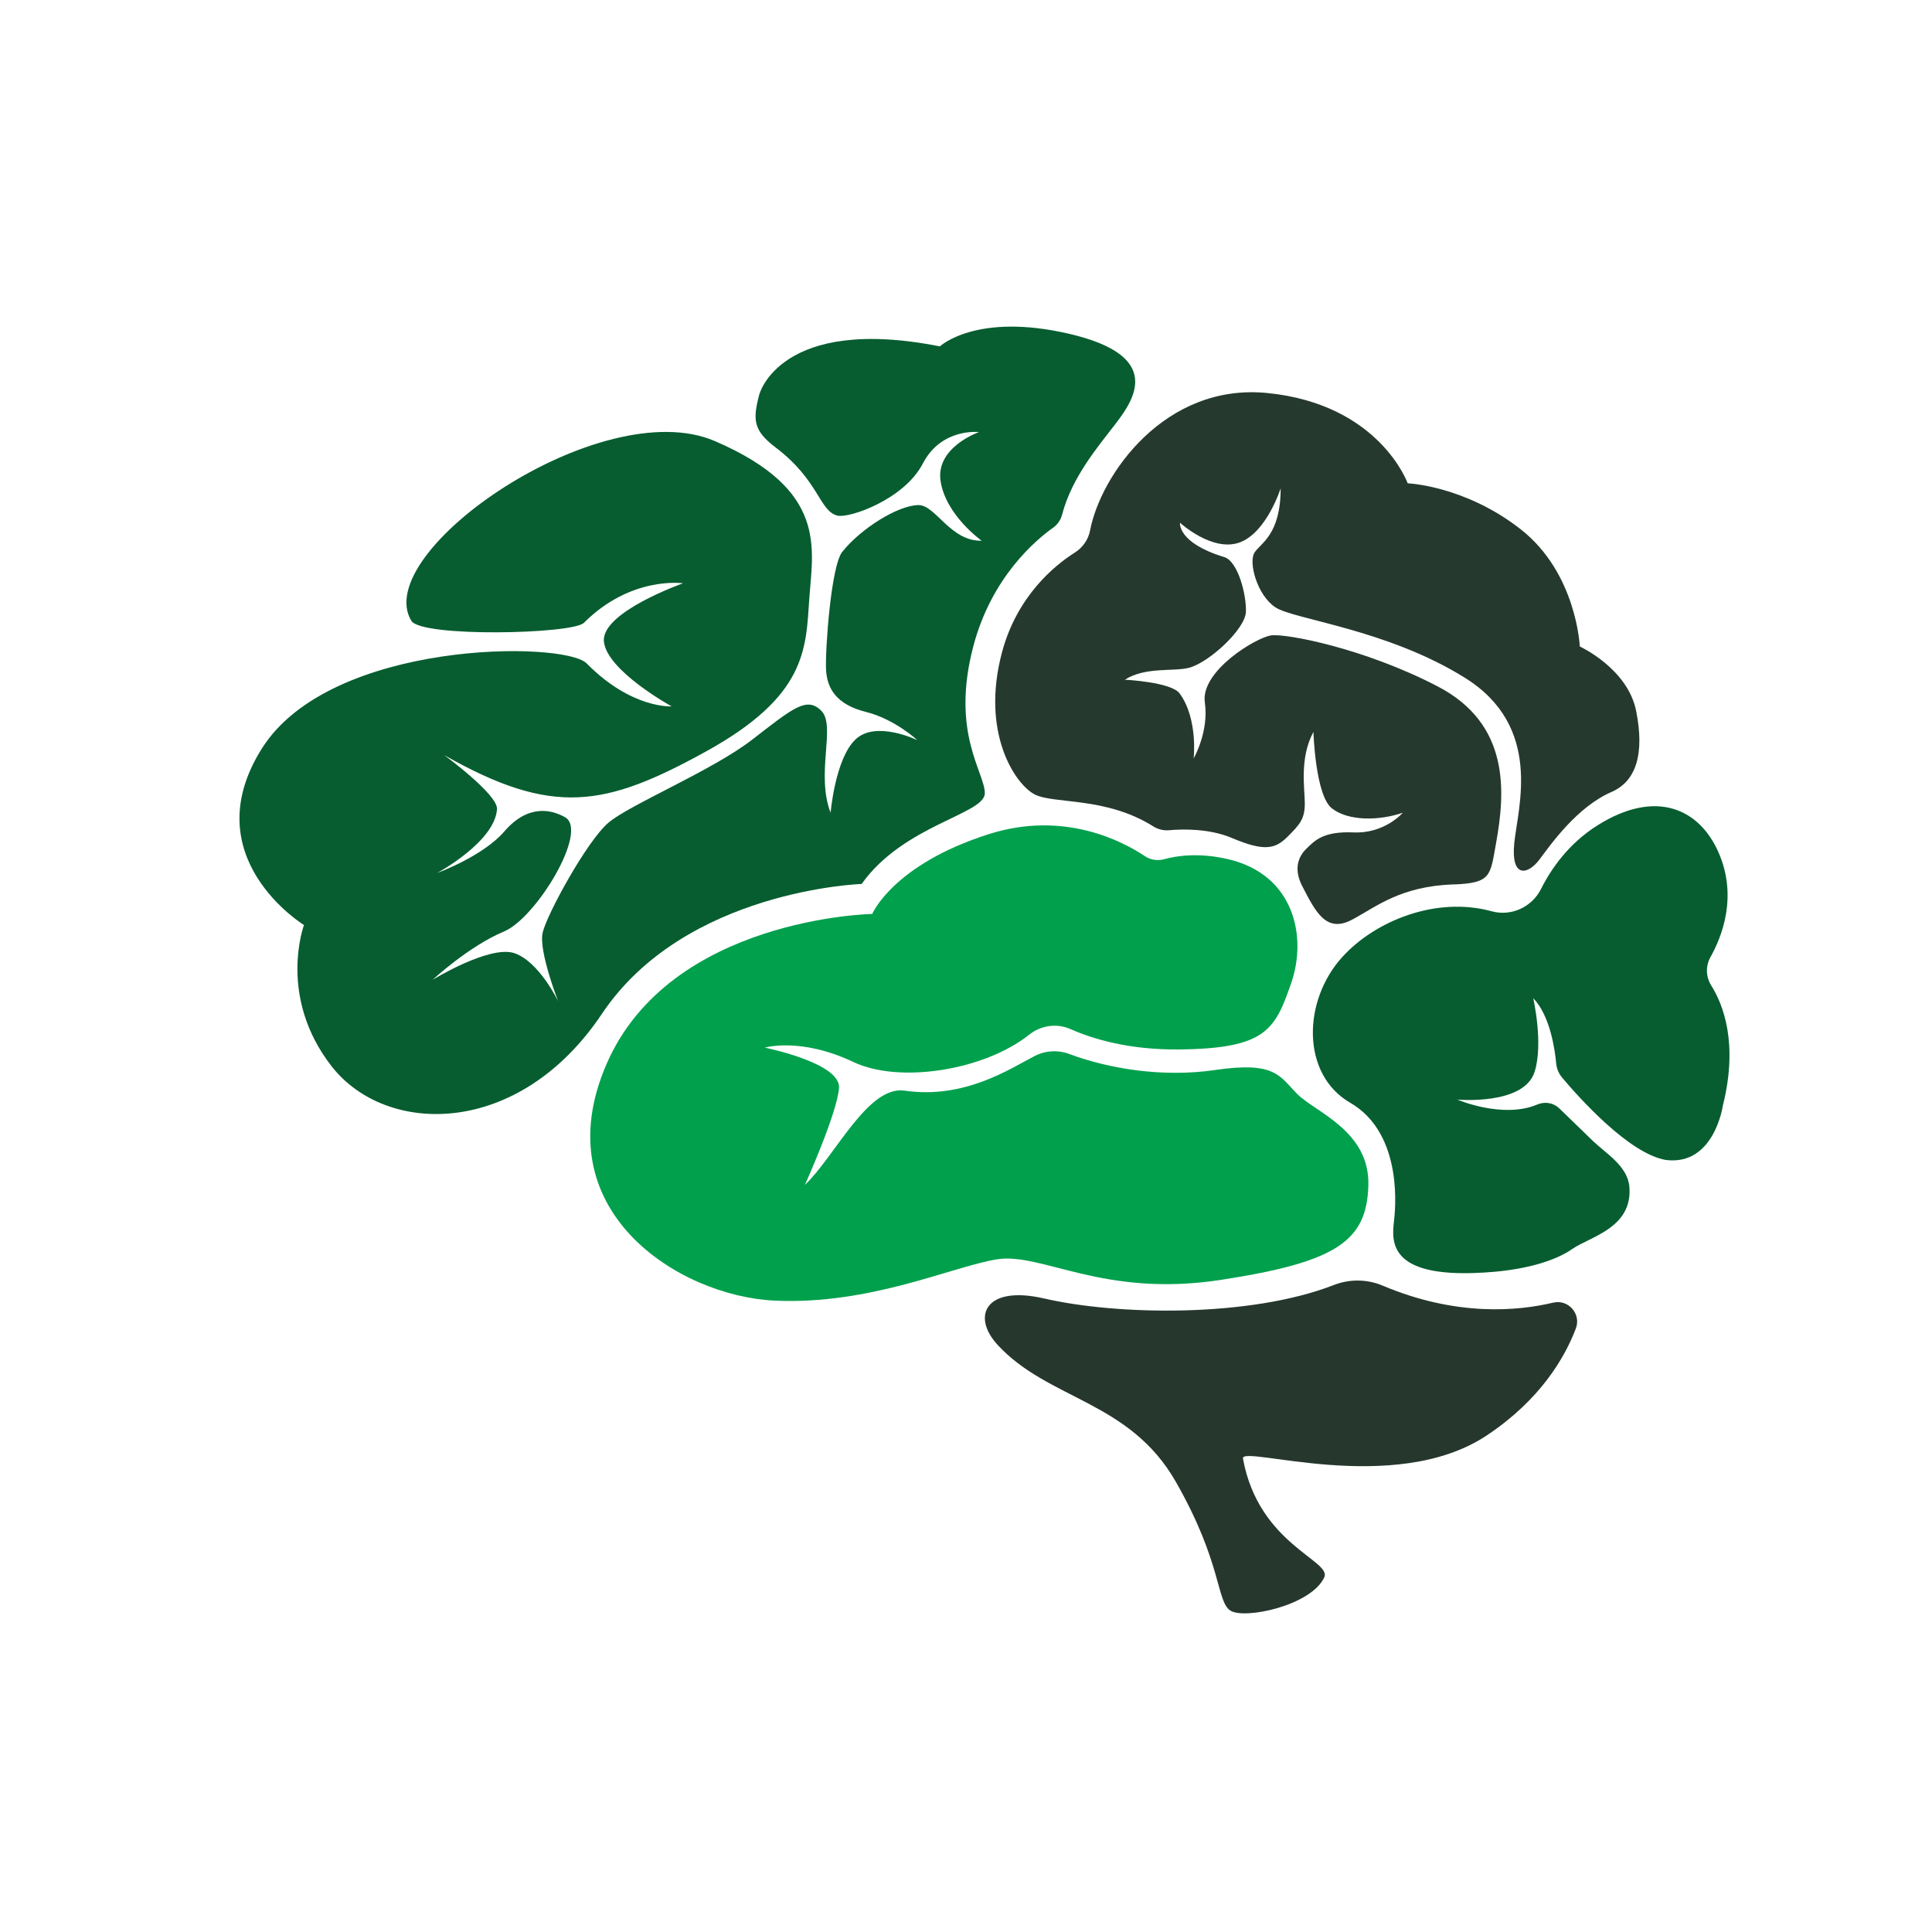
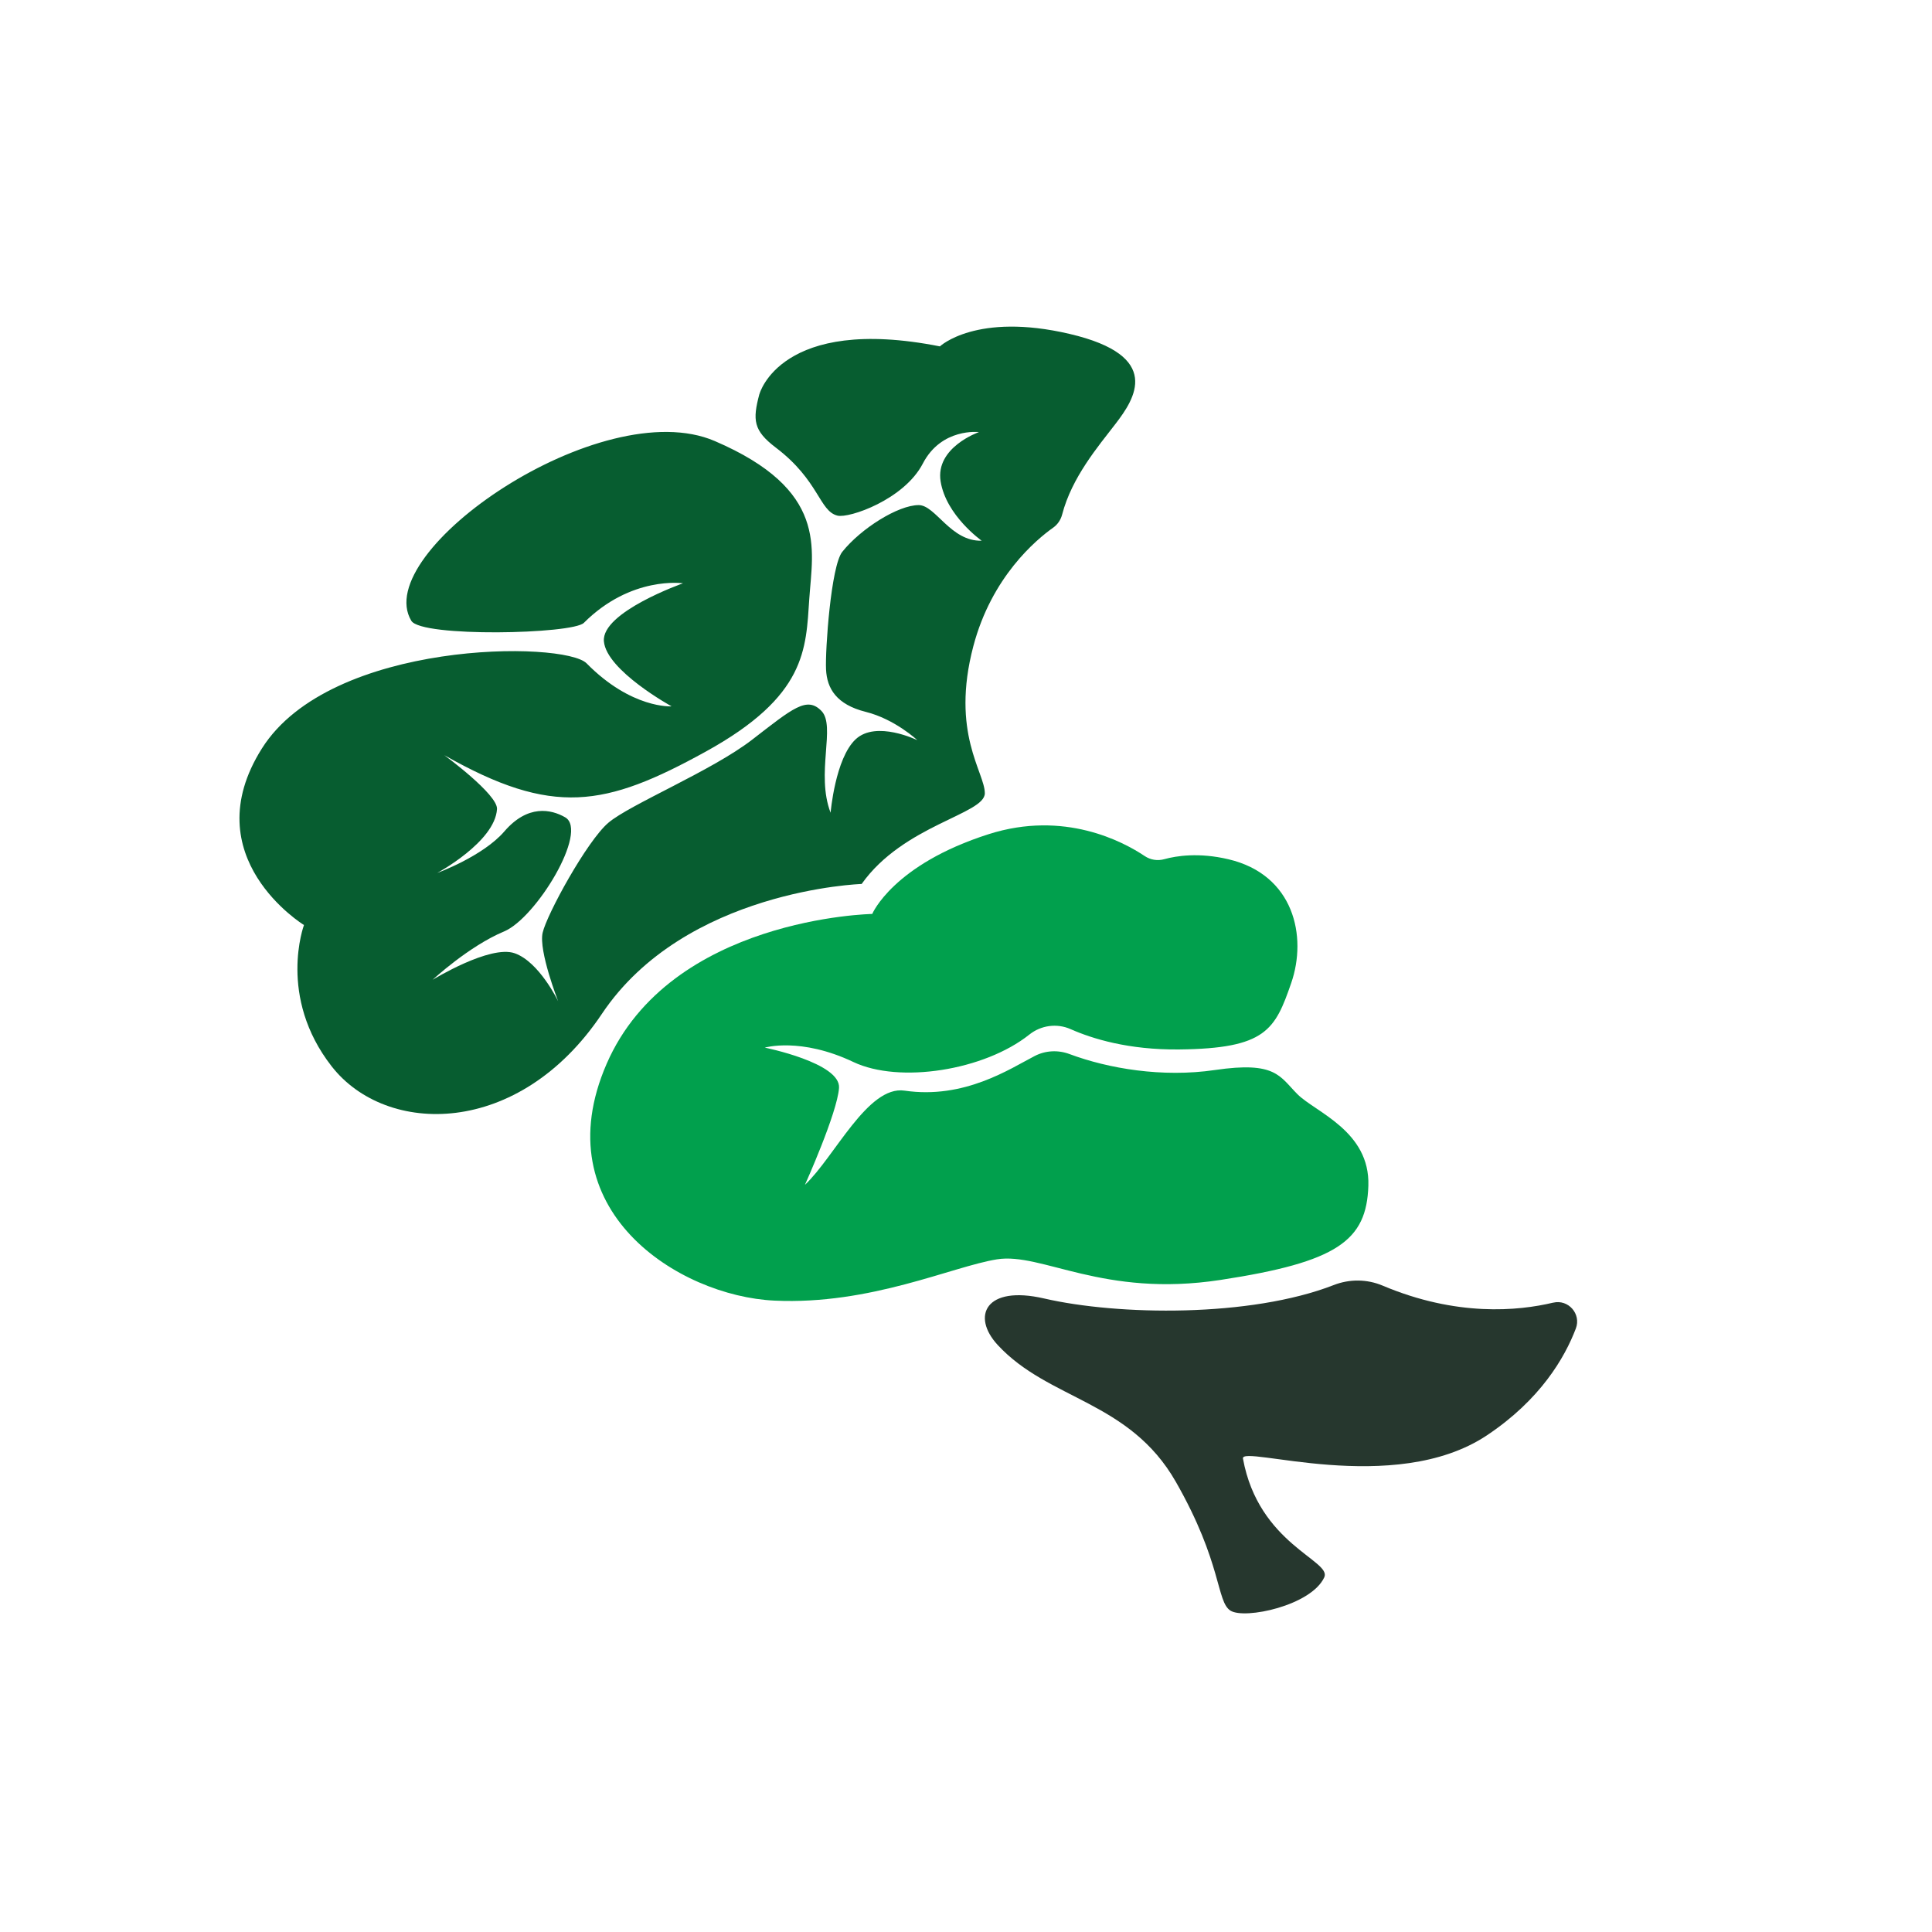
<svg xmlns="http://www.w3.org/2000/svg" width="1080" zoomAndPan="magnify" viewBox="0 0 810 810" height="1080" preserveAspectRatio="xMidYMid meet" version="1.2">
  <g id="fc9e89486e">
    <path style=" stroke:none;fill-rule:nonzero;fill:#26372e;fill-opacity:1;" d="M 651.168 546.137 C 636.438 549.66 610.66 552.086 579.688 539.004 C 573.141 536.242 565.793 536.18 559.172 538.766 C 524.113 552.398 468.766 551.547 437.754 544.391 C 413.129 538.703 407.18 551.848 418.273 563.867 C 439.664 587.059 473.473 587.145 492.965 621.242 C 512.445 655.34 509.922 671.48 515.879 675.266 C 521.84 679.051 549.727 673.168 555.211 661.297 C 558.461 654.266 527.664 647.504 521.117 611.508 C 520.027 605.547 584.438 627.75 623.406 601.762 C 645.797 586.832 656.027 569.238 660.688 556.957 C 663 550.859 657.516 544.625 651.168 546.152 Z M 651.168 546.137 " />
    <path style=" stroke:none;fill-rule:nonzero;fill:#01a04d;fill-opacity:1;" d="M 320.57 439.238 C 320.57 439.238 335.613 434.727 357.801 445.258 C 377.031 454.379 412.613 448.832 431.57 433.738 C 436.465 429.84 443.125 428.93 448.848 431.465 C 457.895 435.477 473.125 440.211 494.328 439.988 C 530.812 439.613 534.57 431.715 541.344 412.148 C 548.117 392.598 542.52 366.719 515.02 360.246 C 502.609 357.324 493.203 358.812 488.094 360.223 C 485.32 360.996 482.332 360.523 479.934 358.91 C 470.789 352.789 446.16 339.684 414.59 349.703 C 374.344 362.496 365.688 383.176 365.688 383.176 C 365.688 383.176 281.051 384.676 254.348 445.984 C 227.648 507.293 284.438 543.402 324.691 545.289 C 364.938 547.176 399.172 530.996 417.977 527.984 C 436.777 524.973 462.355 544.152 511.633 536.629 C 560.91 529.109 572.941 520.074 573.691 497.137 C 574.441 474.195 551.5 466.289 543.98 458.766 C 536.457 451.242 534.945 444.848 509.371 448.609 C 487.293 451.855 464.68 447.996 448.398 441.922 C 443.625 440.137 438.34 440.387 433.805 442.734 C 423.484 448.059 404.344 460.941 379.23 457.254 C 363.812 454.992 349.895 485.09 337.473 496.75 C 337.473 496.75 351.02 466.66 351.766 456.129 C 352.516 445.598 320.543 439.199 320.543 439.199 Z M 320.57 439.238 " />
-     <path style=" stroke:none;fill-rule:nonzero;fill:#075d30;fill-opacity:1;" d="M 698.371 486.316 C 718.75 488.938 722.336 463.426 722.336 463.426 C 728.859 437.363 722.41 421.082 717.465 413.211 C 715.188 409.59 715.016 405.027 717.102 401.305 C 721.984 392.621 728.559 375.84 720.535 357.461 C 712.414 338.859 694.051 330.723 669.734 346.043 C 657.754 353.59 650.418 364.059 646.059 372.742 C 642.246 380.312 633.613 384.301 625.43 382.062 C 602.078 375.68 576.602 386.047 562.82 401.168 C 546.043 419.57 545.504 450.418 566.07 462.328 C 586.637 474.234 585.547 502.383 584.473 511.578 C 583.387 520.773 581.762 537.016 626.156 533.23 C 639.797 532.07 651.867 528.746 659.215 523.625 C 666.562 518.5 684.527 514.863 683.129 497.609 C 682.418 488.875 673.359 483.668 667.812 478.332 C 662.426 473.145 657.242 468.109 653.754 464.699 C 651.316 462.328 647.707 461.727 644.57 463.051 C 630.027 469.211 611.012 461.016 611.012 461.016 C 611.012 461.016 638.887 463.527 643.383 449.395 C 647.184 437.461 642.809 418.484 642.809 418.484 C 649.805 425.73 651.855 439.613 652.441 445.859 C 652.645 448.047 653.504 450.094 654.918 451.781 C 661.762 459.926 682.855 483.641 698.371 486.316 Z M 698.371 486.316 " />
-     <path style=" stroke:none;fill-rule:nonzero;fill:#26392e;fill-opacity:1;" d="M 609.387 370.781 C 587.086 371.605 577.316 379.988 566.945 385.535 C 556.074 391.348 551.652 382.523 545.953 371.48 C 542.082 363.957 544.629 358.723 547.816 355.727 C 551 352.727 554.387 348.43 567.508 348.992 C 580.625 349.555 588.121 340.746 588.121 340.746 C 578.238 344.117 565.406 344.355 558.422 338.922 C 551.438 333.484 550.664 306.848 550.664 306.848 C 544.719 317.969 547.043 330.387 547.043 336.859 C 547.043 343.332 544.969 345.656 539.793 350.828 C 534.621 356 529.961 357.035 516.516 351.34 C 506.91 347.277 495.727 347.578 490.129 348.078 C 487.805 348.289 485.48 347.703 483.508 346.465 C 463.566 333.871 441.602 337.207 433.719 333.023 C 425.434 328.625 411.227 307.109 420.023 273.738 C 426.297 249.938 442.113 237.066 450.66 231.645 C 453.957 229.559 456.281 226.223 457.02 222.398 C 461.453 199.121 488.332 160.488 531.336 164.773 C 578.375 169.461 590.184 202.633 590.184 202.633 C 590.184 202.633 614.172 203.57 637.602 221.938 C 661.027 240.301 662.34 271.039 662.34 271.039 C 662.34 271.039 682.391 280.223 685.953 298.027 C 689.512 315.832 686.113 327.488 675.656 332.023 C 661.238 338.27 650.305 353.84 645.445 360.336 C 640.574 366.832 633.391 368.32 634.863 353.477 C 636.352 338.633 647.082 304.711 614.199 284.184 C 581.312 263.656 542.27 259.758 534.609 254.559 C 526.938 249.359 523.363 235.641 525.977 231.645 C 528.574 227.645 536.922 224.172 536.922 204.73 C 536.922 204.73 531.012 223.484 519.555 227.484 C 508.098 231.48 494.715 219.148 494.715 219.148 C 494.715 219.148 493.504 227.57 513.293 233.566 C 519.027 235.305 522.691 249.547 522.34 256.656 C 521.988 263.781 506.934 277.812 498.402 279.996 C 491.98 281.645 480.172 279.496 471.613 284.969 C 471.613 284.969 491.016 285.934 494.539 290.703 C 502.348 301.301 500.449 317.969 500.449 317.969 C 500.449 317.969 506.91 306.762 505.137 294.527 C 503.223 281.332 526.664 267.266 532.922 266.391 C 539.168 265.527 571.992 271.777 602.727 287.758 C 633.465 303.734 630.992 332.586 627.219 353.574 C 624.754 367.219 625.254 370.23 609.398 370.816 Z M 609.387 370.781 " />
    <path style=" stroke:none;fill-rule:nonzero;fill:#075d30;fill-opacity:1;" d="M 318.395 165.238 C 318.395 165.238 327.203 132.004 394.062 145.223 C 394.062 145.223 409.277 130.801 448.512 140.012 C 487.742 149.219 475.734 167.234 467.727 177.645 C 460.281 187.328 449.371 200.121 445.312 215.703 C 444.738 217.914 443.438 219.875 441.578 221.199 C 434.355 226.309 415.738 241.863 408.078 270.914 C 398.473 307.348 412.891 323.766 412.891 332.574 C 412.891 341.383 378.855 345.781 361.25 370.605 C 361.25 370.605 287.184 373.004 252.352 425.055 C 217.516 477.105 161.867 476.297 139.051 447.07 C 116.238 417.848 127.445 387.824 127.445 387.824 C 127.445 387.824 81.004 359.398 109.828 313.758 C 138.652 268.113 236.609 268.641 245.941 278.121 C 264.82 297.289 281.574 296.141 281.574 296.141 C 281.574 296.141 254.262 281.148 253.188 268.879 C 252.113 256.609 286.348 244.551 286.348 244.551 C 286.348 244.551 264.605 241.316 244.793 261.129 C 240.055 265.867 176.672 267.277 172.449 260.27 C 155.059 231.355 252.102 164.461 299.68 184.914 C 347.258 205.367 340.734 229.906 339.297 251.047 C 337.863 272.188 338.188 291.816 295.906 315.105 C 253.625 338.395 231.797 342.418 186.293 316.617 C 186.293 316.617 208.746 333.086 208.371 339.207 C 207.52 352.965 183.309 365.996 183.309 365.996 C 183.309 365.996 202.438 359.035 211.469 348.555 C 221.215 337.234 231.023 339.246 236.957 342.668 C 246.891 348.414 224.801 384.887 211.344 390.508 C 196.539 396.695 181.395 410.773 181.395 410.773 C 181.395 410.773 205.445 396.02 215.781 399.656 C 226.113 403.289 234.008 419.77 234.008 419.77 C 234.008 419.77 225.773 398.719 227.5 391.07 C 229.223 383.414 246.066 352.613 255.051 344.953 C 264.047 337.297 298.531 323.113 315.32 310.133 C 332.363 296.965 338.285 291.766 344.41 298.078 C 350.531 304.387 341.922 324.289 348.23 340.746 C 348.23 340.746 350.145 317.969 358.75 309.934 C 367.359 301.898 384.59 310.32 384.59 310.32 C 384.59 310.32 375.219 301.512 362.961 298.449 C 350.719 295.391 346.695 288.691 346.32 280.66 C 345.934 272.625 348.383 237.293 353.129 231.355 C 360.949 221.574 376.57 211.766 385.164 211.766 C 392.25 211.766 398.559 227.07 411.578 226.695 C 411.578 226.695 396.648 216.176 394.359 201.82 C 392.074 187.527 410.43 181.156 410.43 181.156 C 410.43 181.156 394.734 179.242 386.891 194.359 C 379.043 209.48 355.977 217.387 351.105 216.176 C 343.445 214.266 343.445 201.445 325.266 187.664 C 315.82 180.504 315.484 176.105 318.371 165.238 Z M 318.395 165.238 " />
  </g>
</svg>